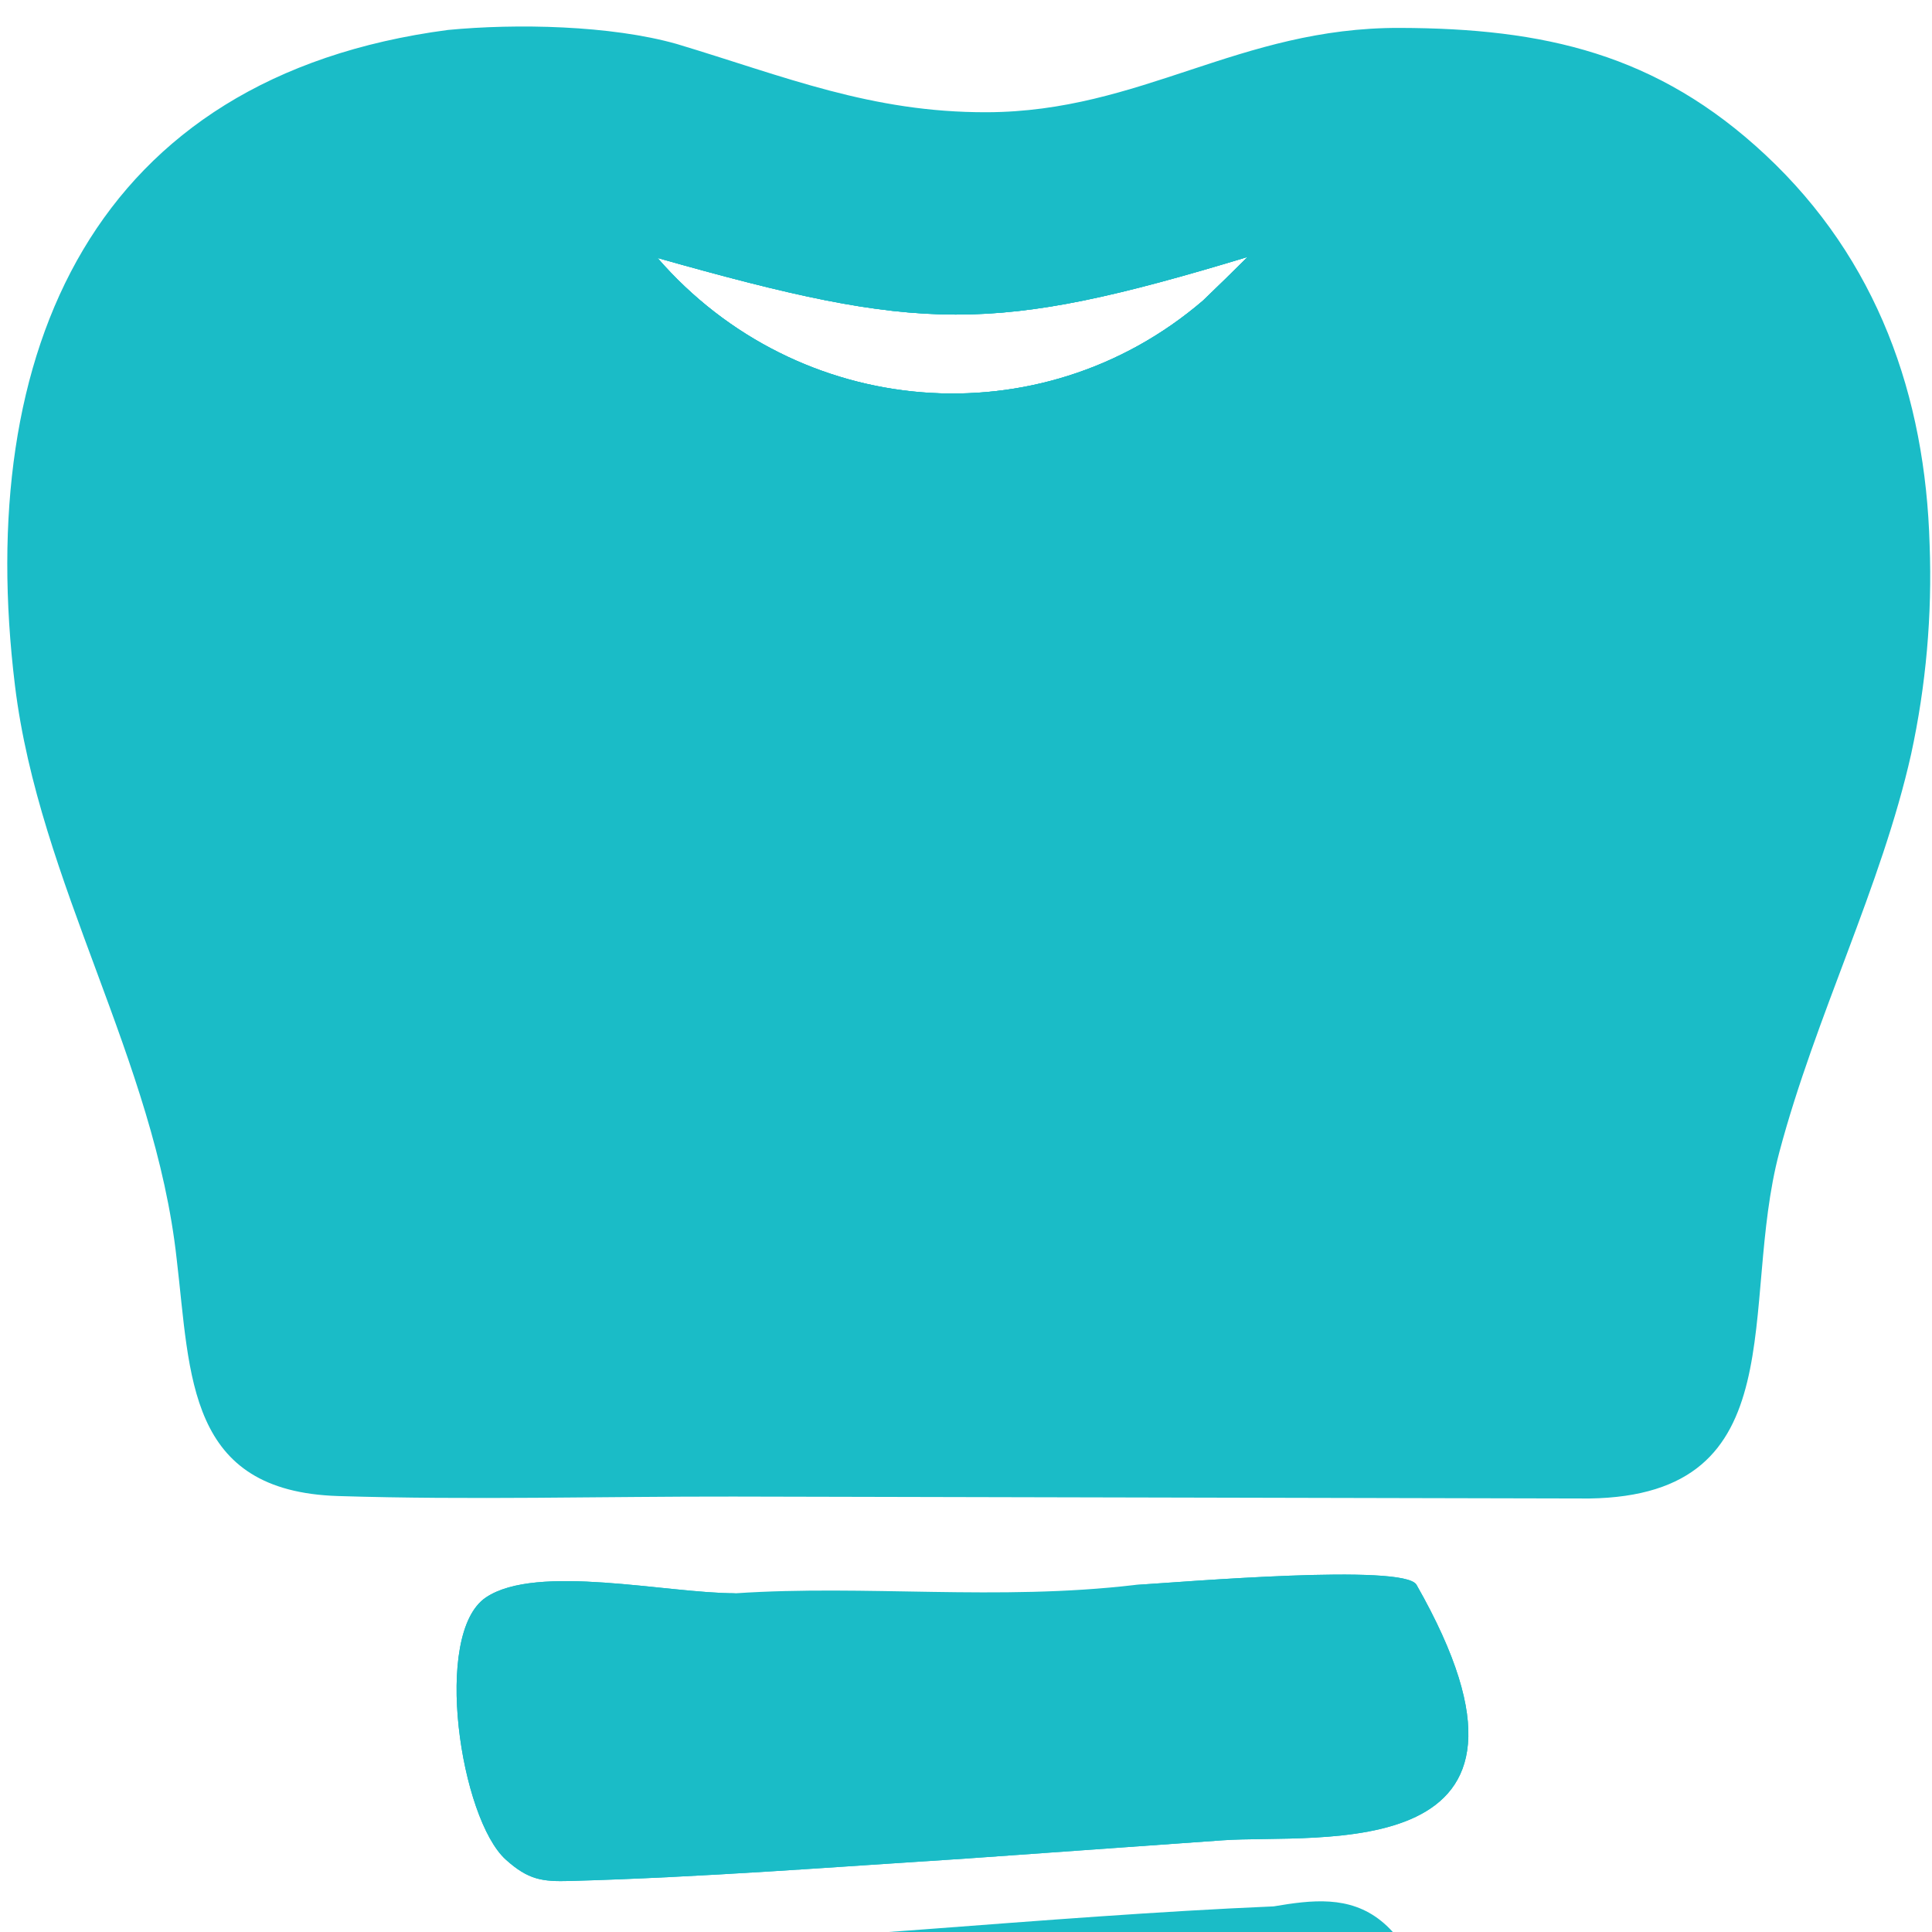
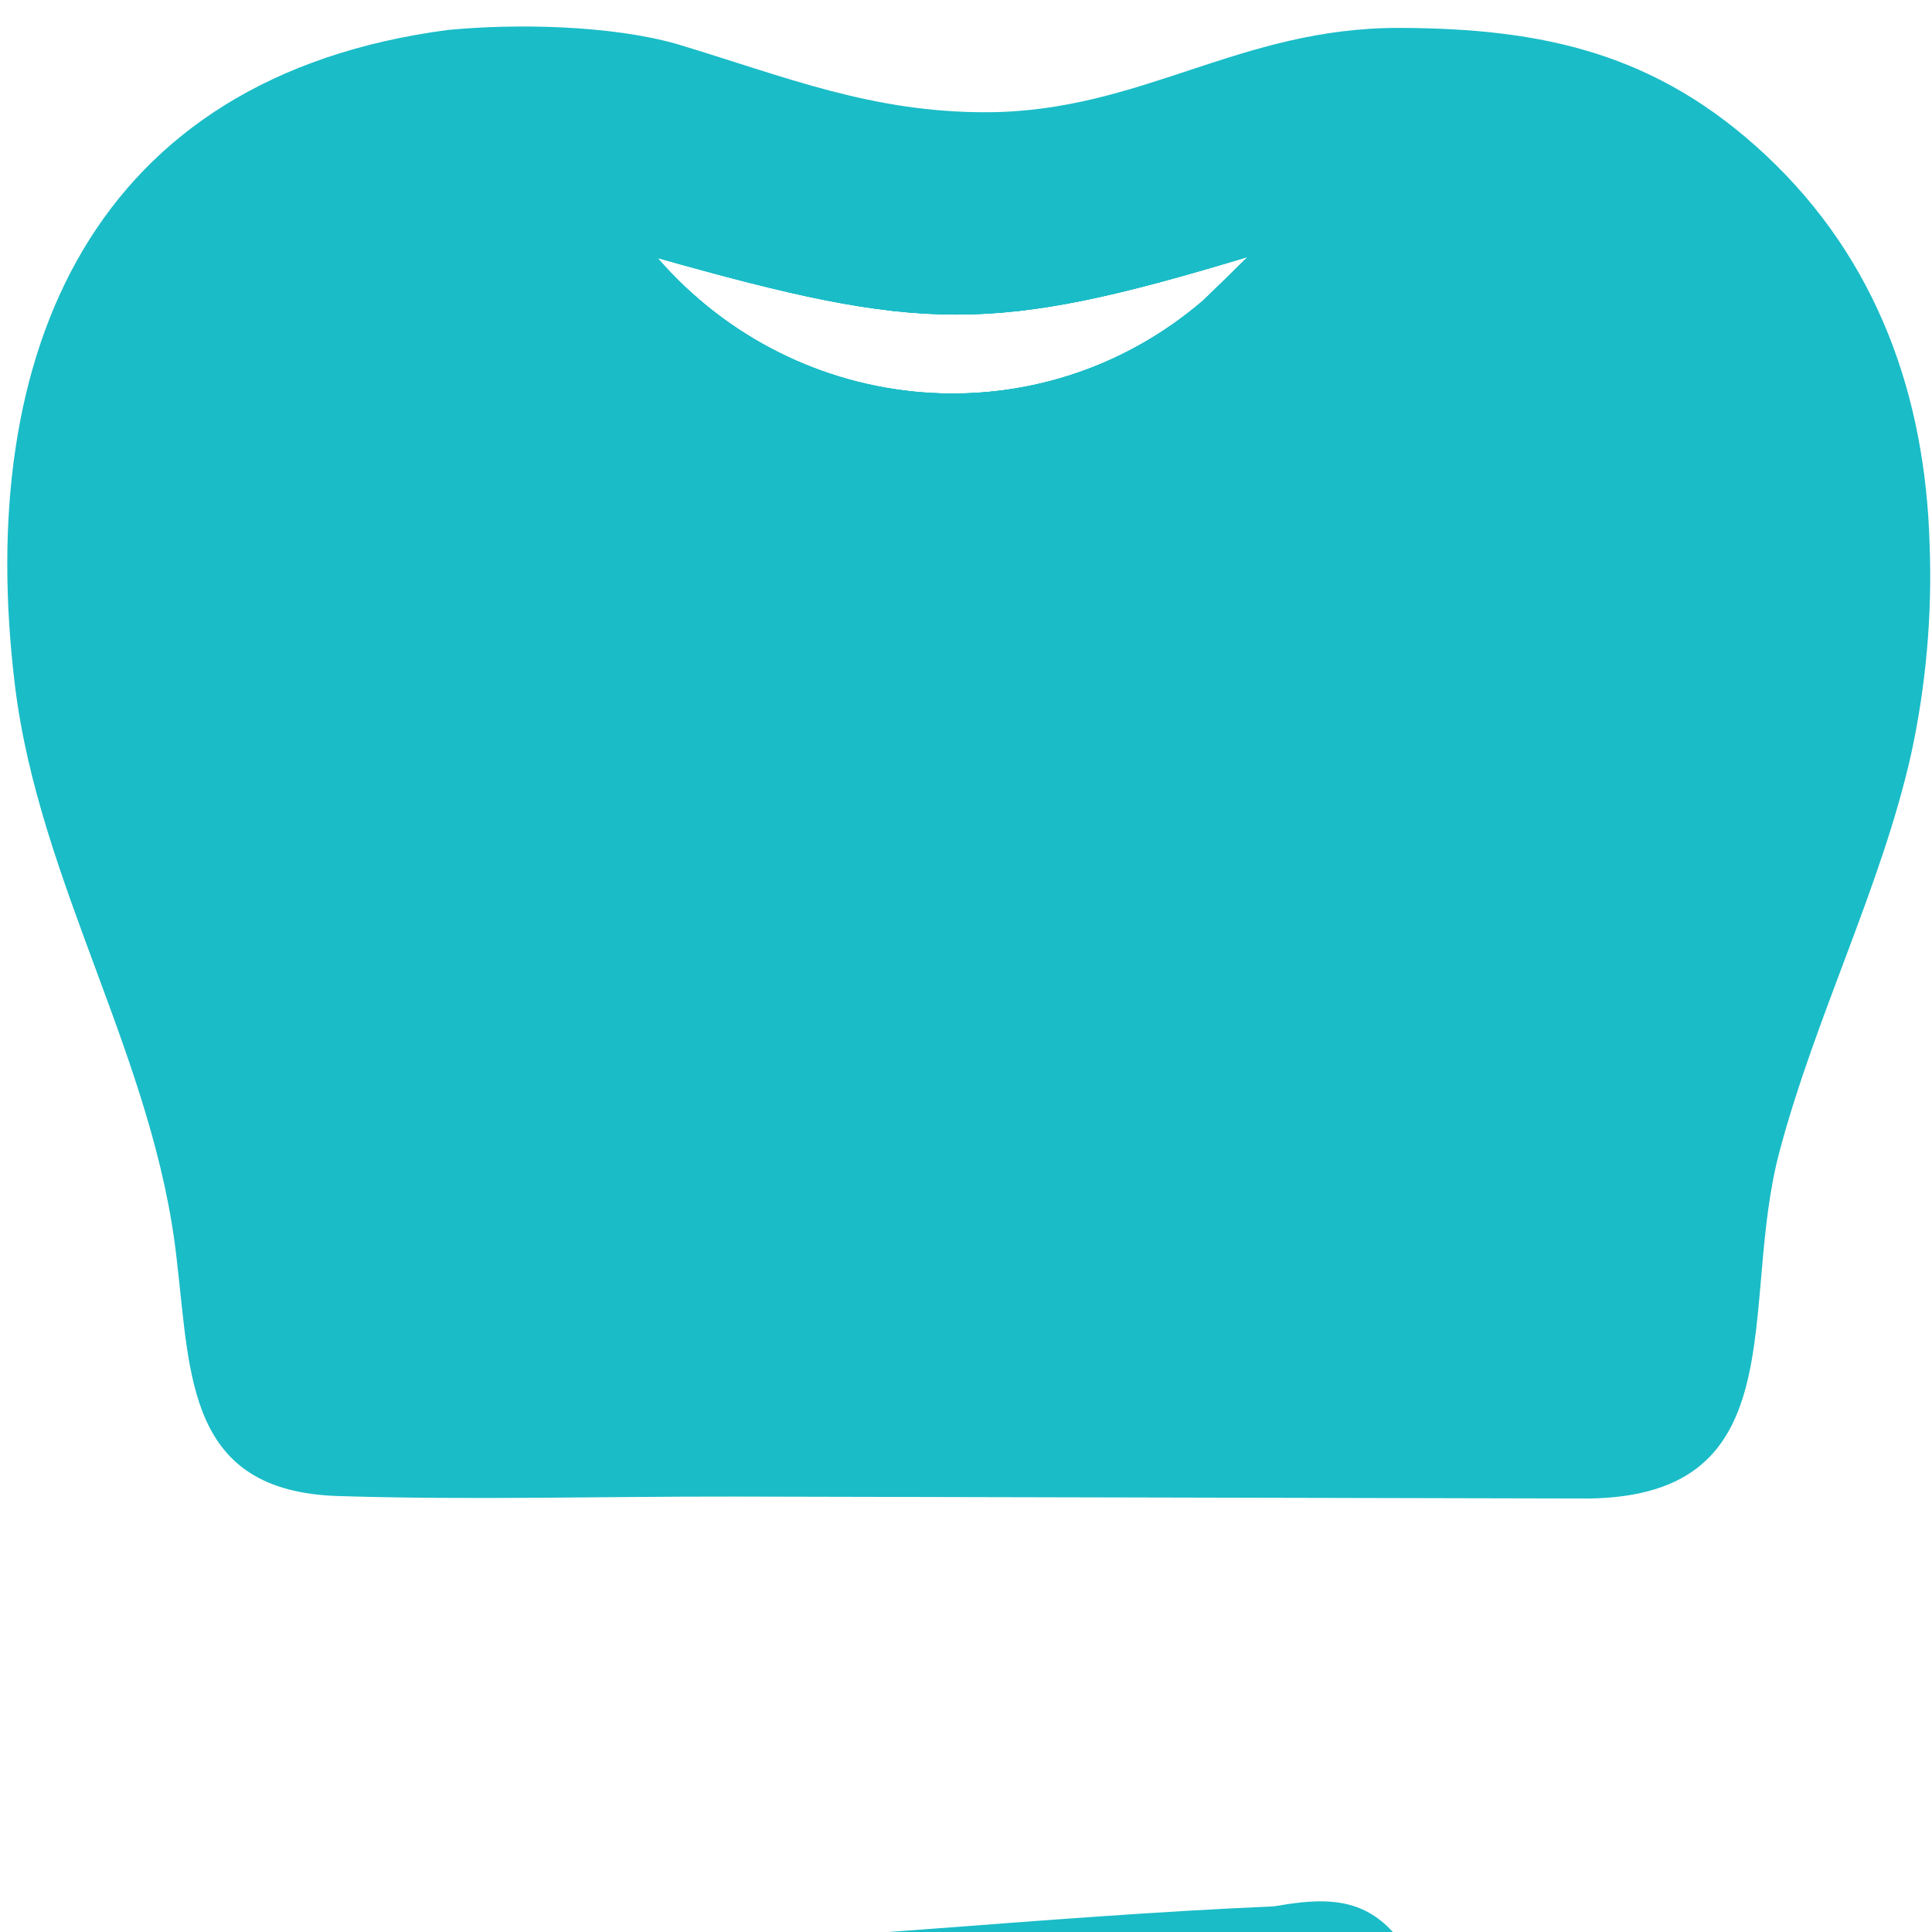
<svg xmlns="http://www.w3.org/2000/svg" viewBox="360 120 410 400" width="100" height="100">
  <path d="M 455.048 121.358 C 469.567 119.961 489.598 120.359 503.608 124.33 C 526.645 131.263 544.871 138.893 569.433 138.818 C 602.208 138.719 622.957 120.821 657.047 120.921 C 687.622 121.01 711.654 126.374 734.643 147.858 C 758.434 170.091 768.603 199.078 769.496 230.625 C 770.054 245.538 768.735 260.462 765.569 275.045 C 759.288 303.073 745.261 330.687 737.605 359.495 C 728.935 392.113 741.541 432.373 697.243 433.005 L 515.702 432.595 C 487.683 432.555 459.792 433.359 431.77 432.484 C 399.652 431.481 400.451 407.122 397.498 382.226 C 392.854 339.817 368.314 302.556 363.175 260.476 C 354.497 189.428 379.824 131.27 455.048 121.358 z M 615.278 178.8 C 618.471 175.744 621.631 172.655 624.758 169.533 C 570.392 185.998 555.626 185.594 499.537 169.745 C 529.315 204.053 580.715 208.424 615.278 178.8 z" fill="#1abcc7" stroke="none" />
  <path d="M 455.637 124.369 C 495.929 117.007 525.873 140.717 564.153 141.899 C 592.898 143.683 616.382 128.76 644.391 124.794 C 709.123 115.629 758.71 156.102 766.091 220.526 C 772.215 273.982 746.652 312.961 733.611 362.366 C 725.234 394.105 738.921 427.431 697.25 430.048 C 609.437 431.191 521.006 430.465 433.178 429.711 C 407.868 430.134 402.391 410.808 401.065 388.816 C 398.238 341.945 370.722 302.01 365.539 256.001 C 358.002 189.097 383.993 133.157 455.637 124.369 z M 615.278 178.8 C 618.471 175.744 621.631 172.655 624.758 169.533 C 570.392 185.998 555.626 185.594 499.537 169.745 C 529.315 204.053 580.715 208.424 615.278 178.8 z" fill="#1abcc7" stroke="none" />
  <path d="M 494.818 165.771 C 529.505 173.367 553.466 184.082 590.895 175.941 C 603.034 173.301 614.663 168.481 626.86 166.482 L 628.416 166.237 C 625.141 171.577 623.297 174.569 619.359 179.486 C 591.931 205.095 538.964 207.4 509.291 184.281 C 503.962 180.13 496.787 172.398 494.818 165.771 z M 615.278 178.8 C 618.471 175.744 621.631 172.655 624.758 169.533 C 570.392 185.998 555.626 185.594 499.537 169.745 C 529.315 204.053 580.715 208.424 615.278 178.8 z" fill="#1abcc7" stroke="none" />
-   <path d="M 600.766 451.363 C 611.225 450.724 658.005 446.751 660.601 451.31 C 695.019 511.754 639.604 504.091 619.46 505.541 L 565.301 509.395 C 537.247 511.183 509.088 513.391 480.998 514.17 C 475.095 514.333 472.152 513.96 467.363 509.664 C 457.702 500.997 451.706 461.681 463.117 454.001 C 473.903 446.74 501.55 453.155 516.157 453.116 C 543.803 451.271 571.692 454.766 600.766 451.363 z" fill="#1abcc7" stroke="none" />
-   <path d="M 600.766 451.363 C 611.225 450.724 658.005 446.751 660.601 451.31 C 695.019 511.754 639.604 504.091 619.46 505.541 L 565.301 509.395 C 537.247 511.183 509.088 513.391 480.998 514.17 C 475.095 514.333 472.152 513.96 467.363 509.664 C 457.702 500.997 451.706 461.681 463.117 454.001 C 473.903 446.74 501.55 453.155 516.157 453.116 C 501.451 454.832 481.562 450.232 468.167 454.323 C 465.327 455.19 463.416 457.191 462.136 459.784 C 457.215 469.753 460.723 489.211 464.532 499.389 C 466.128 503.653 468.45 508.153 472.839 510.027 C 475.771 511.28 479.572 511.454 482.715 511.476 C 503.661 511.622 650.779 501.893 661.049 497.372 C 664.215 495.978 665.948 494.126 666.962 490.829 C 669.249 483.396 666.02 465.006 662.08 458.483 C 652.339 442.354 616.396 456.516 600.003 452.535 L 600.766 451.363 z" fill="#1abcc7" stroke="none" />
-   <path d="M 633.25 687.57 C 662.762 681.687 650.667 712.082 640.174 725.03 C 626.163 742.453 610.46 758.45 591.516 770.509 C 562 789.297 545.578 777.483 522.171 758.904 C 509.124 747.023 487.293 730.318 481.49 713.25 C 480.021 708.93 484.21 702.362 489.061 701.63 C 510.808 698.351 533.376 698.621 555.317 696.272 C 581.817 694.533 607.116 690.293 633.25 687.57 z" fill="#1abcc7" stroke="none" />
  <path d="M 630.289 519.563 C 638.339 518.203 646.322 517.2 653.096 522.649 C 666.334 533.298 664.809 559.262 645.407 561.702 C 629.002 563.765 612.218 564.447 595.685 565.649 L 493.987 573.005 C 473.509 573.674 467.957 569.525 465.602 548.674 C 464.862 537.551 469.414 529.163 481.273 528.827 C 530.822 527.422 580.99 521.676 630.289 519.563 z" fill="#1abcc7" stroke="none" />
-   <path d="M 636.776 631.444 C 664.187 625.16 669.926 666.929 647.391 669.368 C 598.113 674.701 545.135 683.627 495.75 685.327 C 490.769 684.373 480.807 684.324 478.175 680.735 C 469.288 668.619 467.473 645.171 486.806 642.928 C 506.396 640.655 523.723 639.536 542.421 638.18 C 573.861 635.765 605.313 633.52 636.776 631.444 z" fill="#1abcc7" stroke="none" />
  <path d="M 628.767 576.39 C 634.281 575.346 645.683 574.662 650.198 578.482 C 660.115 586.873 660.412 612.525 644.658 614.565 C 605.745 619.604 566.082 621.768 526.969 625.233 C 516.598 626.152 506.632 627.126 496.249 627.165 C 492.024 627.392 483.166 628.248 479.41 627.287 C 462.972 623.079 460.688 587.937 479.284 586.814 C 529.273 583.796 578.921 581.251 628.767 576.39 z" fill="#1abcc7" stroke="none" />
</svg>